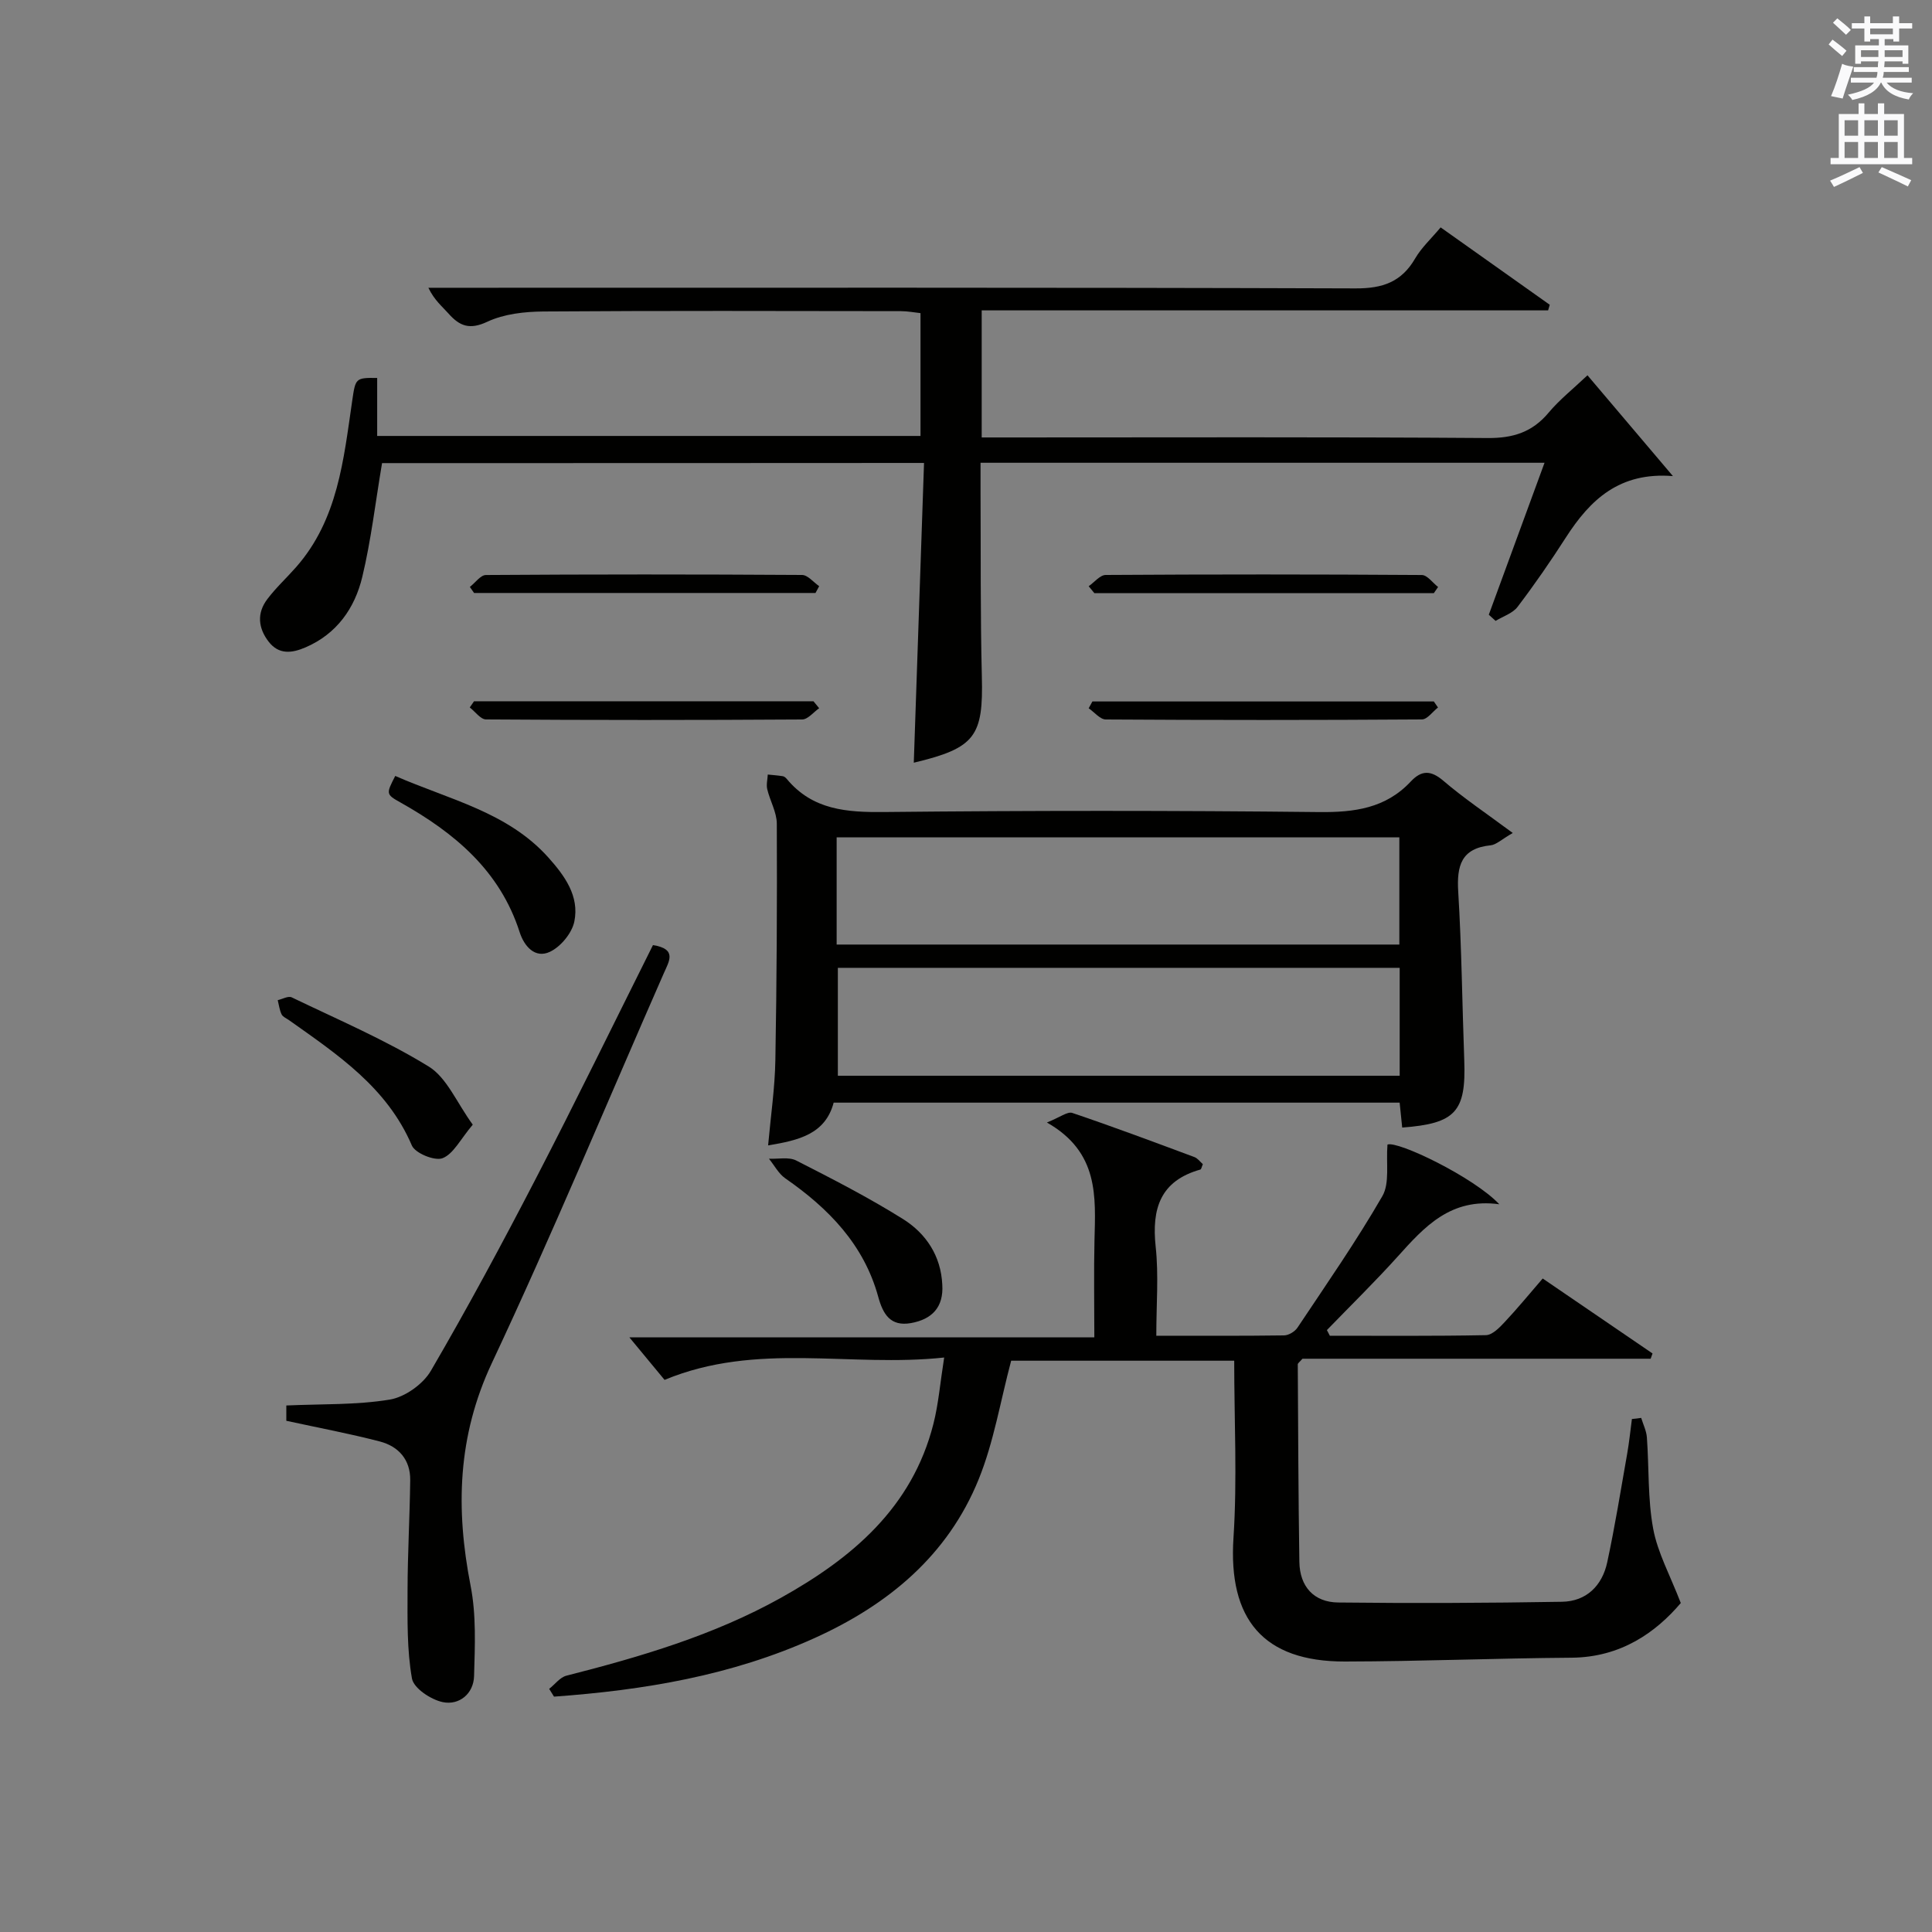
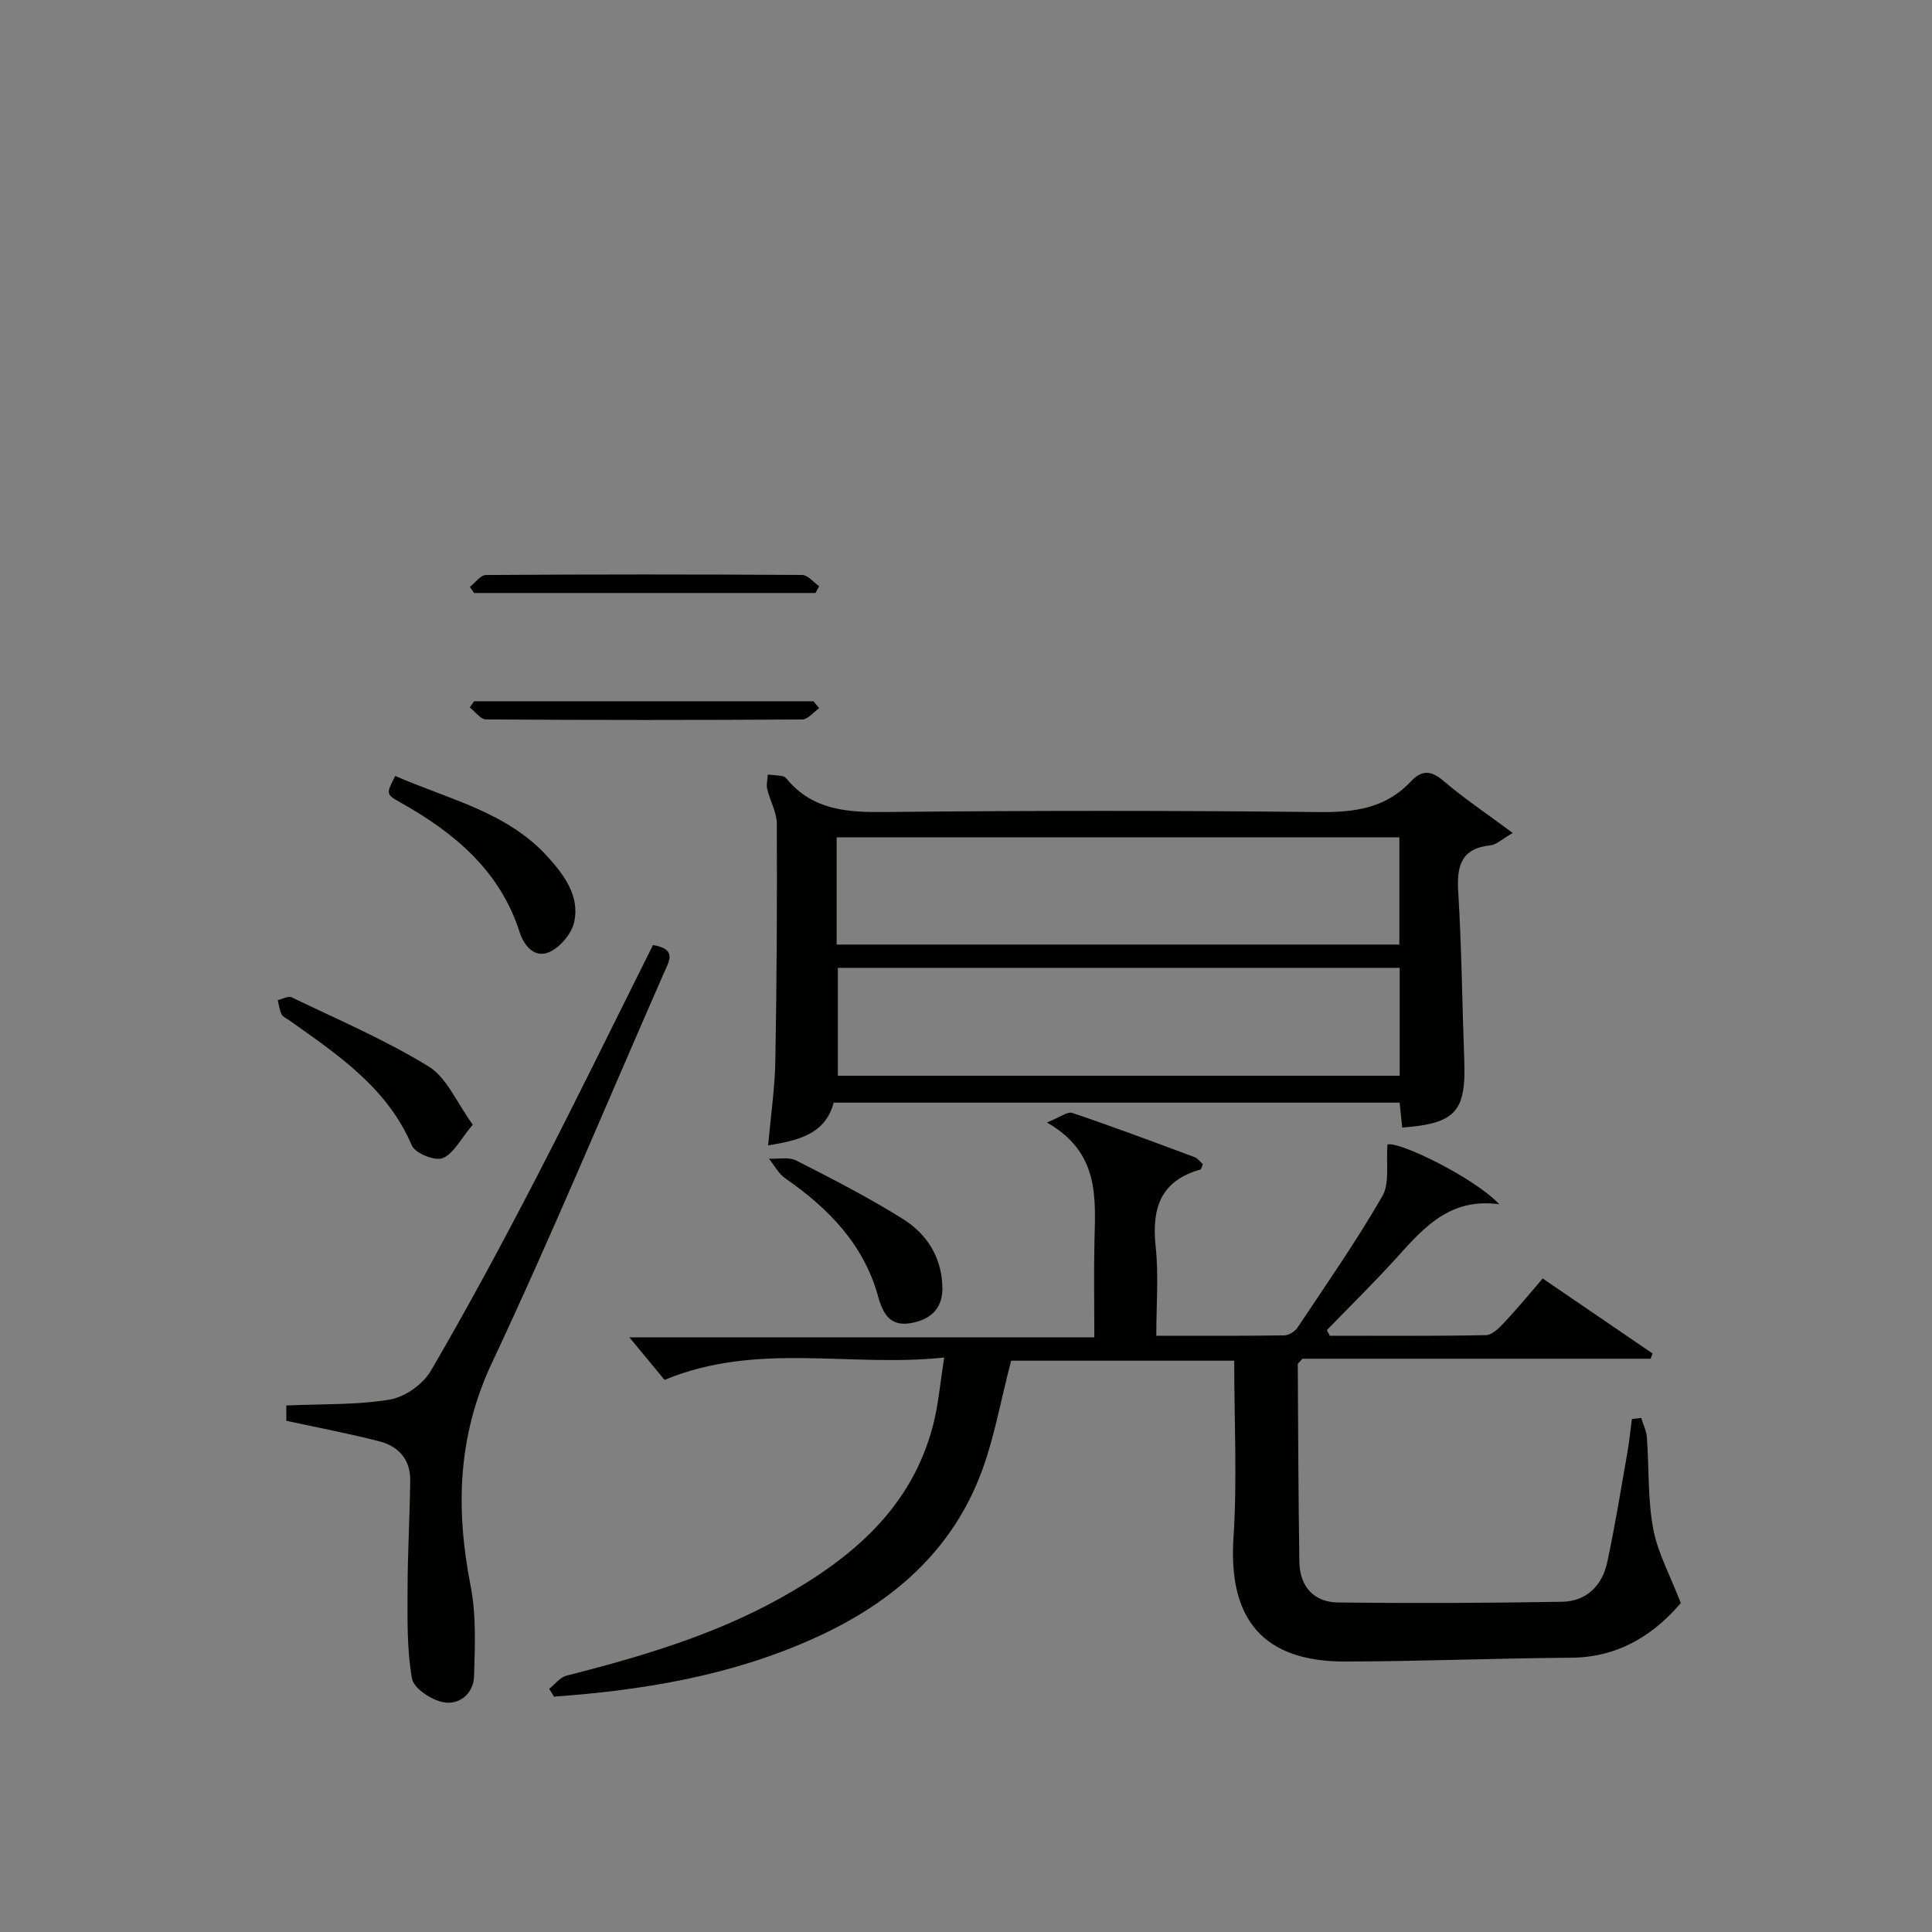
<svg xmlns="http://www.w3.org/2000/svg" version="1.1" id="漢-ZDIC-典" x="0px" y="0px" viewBox="0 0 400 400" style="enable-background:new 0 0 400 400;" xml:space="preserve">
  <rect x="0" y="0" width="400" height="400" fill="#808080" stroke="none" />
  <style type="text/css">
	.st1{fill:#010100;}
	.st2{fill:#fafafb;}
</style>
  <g>
    <path class="st1" d="M339.79,293.56c0.41,1.35,1.08,2.67,1.18,4.04c0.46,6.3,0.16,12.73,1.3,18.89c0.92,4.97,3.5,9.64,5.72,15.4   c-5.13,6.04-12.37,11.24-22.62,11.32c-15.64,0.11-31.28,0.76-46.92,0.79c-16.93,0.03-24.18-8.77-23.07-25.63   c0.79-12.06,0.15-24.22,0.15-36.65c-15.97,0-31.38,0-46.18,0c-2.24,8.42-3.6,16.85-6.73,24.56c-6.39,15.75-18.68,25.94-33.94,32.85   c-17.2,7.79-35.4,10.8-53.98,12.14c-0.33-0.54-0.67-1.07-1-1.61c1.19-0.93,2.24-2.39,3.58-2.73c15.32-3.9,30.45-8.35,44.35-16.09   c14.78-8.24,27.22-18.69,31.62-36.03c1.05-4.12,1.39-8.42,2.23-13.75c-19.59,2.1-38.71-3.32-57.89,4.63   c-2.01-2.43-4.55-5.49-7.28-8.8c31.58,0,63.53,0,96.26,0c0-7.17-0.12-13.6,0.03-20.03c0.22-9.1,0.97-18.3-9.85-24.46   c2.71-1.07,4.25-2.32,5.26-1.98c8.49,2.87,16.88,6.01,25.28,9.14c0.69,0.26,1.21,1,1.75,1.47c-0.25,0.56-0.32,1.05-0.51,1.11   c-8.3,2.33-10.11,8.08-9.26,15.98c0.64,5.88,0.13,11.89,0.13,18.43c9.23,0,17.84,0.05,26.45-0.07c0.96-0.01,2.25-0.8,2.79-1.62   c5.99-8.99,12.17-17.87,17.56-27.21c1.56-2.7,0.75-6.78,1.06-10.68c2.09-0.83,17.8,6.7,23.16,12.36   c-10.09-1.38-15.51,4.68-21.02,10.8c-4.72,5.24-9.77,10.18-14.68,15.25c0.2,0.39,0.41,0.78,0.61,1.17   c10.77,0,21.55,0.09,32.32-0.12c1.31-0.03,2.78-1.53,3.84-2.67c2.62-2.78,5.04-5.74,7.91-9.06c7.63,5.21,15.19,10.36,22.74,15.52   c-0.13,0.36-0.26,0.73-0.39,1.09c-24.15,0-48.3,0-72.09,0c-0.57,0.67-0.97,0.92-0.97,1.17c0.08,13.63,0.12,27.27,0.33,40.9   c0.08,5.1,3,8.35,8.05,8.4c15.44,0.18,30.88,0.11,46.31-0.15c5.08-0.08,8.34-3.34,9.38-8.18c1.6-7.44,2.81-14.97,4.13-22.47   c0.42-2.38,0.66-4.79,0.98-7.19C338.53,293.74,339.16,293.65,339.79,293.56z" />
-     <path class="st1" d="M79.1,95.88c-1.39,8.24-2.28,16.01-4.09,23.55c-1.55,6.48-5.27,11.81-11.75,14.6c-2.79,1.2-5.51,1.58-7.65-1.19   c-2.17-2.82-2.45-5.89-0.29-8.76c1.79-2.38,4.02-4.43,6-6.68c8.65-9.85,9.82-22.25,11.6-34.42c0.68-4.67,0.67-4.79,5.17-4.73   c0,3.88,0,7.79,0,12.01c37.65,0,74.9,0,112.49,0c0-8.39,0-16.64,0-25.43c-1.25-0.13-2.65-0.41-4.06-0.41   c-24.66-0.03-49.33-0.11-73.99,0.07c-3.91,0.03-8.17,0.5-11.63,2.12c-3.68,1.73-5.74,0.91-8.06-1.71c-1.3-1.47-2.88-2.7-4.15-5.32   c1.84,0,3.68,0,5.52,0c62.16,0,124.31-0.08,186.47,0.13c5.61,0.02,9.49-1.34,12.32-6.21c1.31-2.25,3.33-4.1,5.27-6.42   c7.64,5.42,15.11,10.72,22.59,16.02c-0.11,0.39-0.22,0.78-0.34,1.16c-39.01,0-78.02,0-117.27,0c0,8.95,0,17.23,0,26.31   c1.93,0,3.85,0,5.77,0c32.99,0,65.99-0.12,98.98,0.12c5.29,0.04,9.26-1.22,12.64-5.27c2.23-2.66,5.01-4.86,8.03-7.72   c5.97,7.04,11.83,13.96,17.69,20.87c-11.07-0.89-17.14,4.89-22.18,12.74c-3.15,4.9-6.46,9.7-9.98,14.33   c-1.02,1.35-3.01,1.96-4.55,2.91c-0.47-0.43-0.94-0.86-1.41-1.28c3.78-10.32,7.57-20.63,11.54-31.46c-38.96,0-77.5,0-116.77,0   c0,1.88-0.01,3.79,0,5.71c0.07,12.83-0.05,25.66,0.27,38.49c0.32,12.43-1.33,14.86-14.09,17.9c0.7-20.61,1.4-41.09,2.12-62.06   C153.33,95.88,115.98,95.88,79.1,95.88z" />
    <path class="st1" d="M313.2,172.46c-2.36,1.36-3.42,2.43-4.57,2.55c-6.11,0.62-7.05,4.23-6.72,9.62c0.71,11.62,0.82,23.27,1.25,34.91   c0.39,10.63-1.8,13.08-12.85,13.91c-0.17-1.62-0.33-3.25-0.53-5.16c-38.89,0-77.81,0-117.18,0c-1.72,6.52-7.24,7.81-13.57,8.85   c0.55-6.14,1.4-11.88,1.5-17.63c0.29-16.32,0.37-32.65,0.3-48.97c-0.01-2.38-1.41-4.73-1.98-7.14c-0.23-0.95,0.06-2.02,0.11-3.04   c1.05,0.11,2.1,0.18,3.14,0.35c0.29,0.05,0.6,0.33,0.8,0.57c5.35,6.44,12.43,6.92,20.22,6.84c29.99-0.31,59.98-0.32,89.97,0.01   c7.34,0.08,13.8-0.78,18.99-6.32c2.21-2.36,4.13-2.39,6.74-0.17C303.06,165.27,307.73,168.4,313.2,172.46z M173.22,195.56   c39.14,0,77.82,0,116.5,0c0-7.63,0-14.89,0-22.2c-38.97,0-77.66,0-116.5,0C173.22,180.85,173.22,187.98,173.22,195.56z    M289.79,200.38c-39.14,0-77.7,0-116.32,0c0,7.68,0,15.05,0,22.34c38.98,0,77.55,0,116.32,0   C289.79,215.18,289.79,207.92,289.79,200.38z" />
    <path class="st1" d="M135.19,195.67c5.03,0.8,3.35,3.32,2.25,5.82c-11.82,26.92-23.1,54.09-35.6,80.7c-7.13,15.18-7.52,30.2-4.41,46.11   c1.19,6.06,0.9,12.48,0.72,18.72c-0.1,3.64-3.06,6.08-6.46,5.39c-2.46-0.5-6.05-2.88-6.4-4.9c-1.05-5.95-0.92-12.14-0.91-18.24   c0.01-7.61,0.46-15.22,0.55-22.83c0.05-4.22-2.41-6.99-6.3-8c-6.23-1.62-12.58-2.81-19.35-4.28c0-0.9,0-2.41,0-3.17   c7.33-0.33,14.49-0.08,21.42-1.22c3.13-0.52,6.88-3.18,8.5-5.95c7.61-13.05,14.78-26.37,21.73-39.79   C119.21,228.05,127.08,211.89,135.19,195.67z" />
    <path class="st1" d="M81.83,160.65c11.21,4.91,23.22,7.46,31.65,16.83c3.41,3.8,6.51,8.03,5.43,13.31c-0.49,2.4-2.82,5.22-5.05,6.27   c-3.09,1.46-5.34-1.16-6.27-4.06c-4.1-12.78-13.51-20.58-24.67-26.85C79.87,164.45,79.94,164.34,81.83,160.65z" />
    <path class="st1" d="M97.88,232.85c-2.58,3.05-4,6.06-6.25,6.94c-1.61,0.63-5.67-1.02-6.36-2.63c-5.15-12.04-15.4-18.83-25.42-25.94   c-0.54-0.38-1.29-0.68-1.55-1.21c-0.43-0.9-0.55-1.95-0.8-2.94c0.98-0.22,2.18-0.92,2.89-0.58c9.53,4.59,19.34,8.78,28.32,14.29   C92.51,223.09,94.54,228.27,97.88,232.85z" />
    <path class="st1" d="M195.09,265.97c0.3,4.68-2.13,7.18-6.48,7.96c-4.26,0.76-5.8-1.84-6.79-5.47c-2.98-10.82-10.29-18.29-19.24-24.5   c-1.39-0.97-2.26-2.69-3.38-4.06c1.9,0.09,4.11-0.41,5.65,0.37c7.5,3.82,15.02,7.68,22.14,12.14   C191.75,255.41,194.81,260.03,195.09,265.97z" />
    <path class="st1" d="M97.28,121.52c1.11-0.86,2.21-2.46,3.32-2.47c21.82-0.15,43.64-0.15,65.46-0.01c1.18,0.01,2.36,1.51,3.54,2.32   c-0.25,0.47-0.51,0.94-0.76,1.41c-23.56,0-47.13,0-70.69,0C97.85,122.35,97.57,121.94,97.28,121.52z" />
-     <path class="st1" d="M225.4,121.37c1.17-0.81,2.34-2.32,3.52-2.33c21.82-0.14,43.64-0.14,65.46,0.01c1.13,0.01,2.24,1.62,3.36,2.48   c-0.29,0.43-0.59,0.85-0.88,1.28c-23.43,0-46.86,0-70.28,0C226.19,122.33,225.8,121.85,225.4,121.37z" />
    <path class="st1" d="M169.6,146.63c-1.17,0.81-2.34,2.32-3.52,2.33c-21.82,0.14-43.64,0.14-65.46-0.01c-1.13-0.01-2.24-1.62-3.36-2.48   c0.29-0.43,0.59-0.85,0.88-1.28c23.43,0,46.86,0,70.28,0C168.81,145.67,169.2,146.15,169.6,146.63z" />
-     <path class="st1" d="M297.72,146.48c-1.11,0.86-2.21,2.46-3.32,2.47c-21.82,0.15-43.64,0.15-65.46,0.01c-1.18-0.01-2.36-1.51-3.54-2.32   c0.26-0.47,0.51-0.94,0.77-1.41c23.56,0,47.13,0,70.69,0C297.15,145.65,297.43,146.06,297.72,146.48z" />
-     <path class="st2" d="M378.6,9.2l0.8-1c0.9,0.7,1.9,1.4,2.9,2.3l-0.9,1.1C380.3,10.7,379.4,9.9,378.6,9.2z M379.1,19.9   c0.9-2.1,1.6-4.3,2.3-6.7c0.4,0.2,0.8,0.4,2.3,0.6c-0.7,2.1-1.5,4.3-2.2,6.6L379.1,19.9z M379.5,4.7l0.9-0.9c1,0.8,2,1.6,2.8,2.4   l-1,1C381.2,6.3,380.3,5.4,379.5,4.7z M392,3.4h1.2v1.4h2.7v1.1h-2.7v2.7H392V8.1h-1.8v1.3h4.9v3.8h-1.2v-0.5h-3.7   c0,0.4-0.1,0.9-0.1,1.2h5.1v1H390c0,0.5-0.1,0.9-0.2,1.2h6v1h-5.2c1.1,1.3,2.9,2,5.5,2.2c-0.4,0.4-0.7,0.8-0.9,1.3   c-2.9-0.5-4.8-1.6-5.7-3.5h-0.1c-0.8,1.7-2.7,2.9-5.9,3.6c-0.2-0.4-0.6-0.8-0.9-1.1c2.8-0.6,4.6-1.4,5.4-2.5h-4.8v-1h5.3   c0.1-0.3,0.2-0.7,0.2-1.2h-4.9v-1h5c0-0.4,0-0.8,0.1-1.2h-3.6v0.5h-1.2V9.4h4.9V8.1h-1.8v0.5H386V5.9h-2.6V4.8h2.6V3.4h1.2v1.4h4.7   V3.4z M385.3,11.8h3.6c0-0.4,0-0.9,0-1.4h-3.6V11.8z M387.2,7.1h4.7V5.9h-4.7V7.1z M393.9,10.4h-3.7c0,0.5,0,1,0,1.4h3.7V10.4z" />
-     <path class="st2" d="M384.7,21.4h1.3v2.2h2.8v-2.2h1.3v2.2h4.1v9.1h1.7V34h-16.9v-1.3h1.7v-9.1h4.1V21.4z M385,34.6l0.7,1.2   c-1.8,0.9-3.8,1.9-6,2.9c-0.2-0.4-0.5-0.8-0.8-1.3C381.3,36.4,383.3,35.4,385,34.6z M381.9,28.1h2.8v-3.2h-2.8V28.1z M381.9,32.7   h2.8v-3.3h-2.8V32.7z M386,28.1h2.8v-3.2H386V28.1z M386,32.7h2.8v-3.3H386V32.7z M389.6,34.6c2.1,0.9,4.1,1.8,6.1,2.7l-0.7,1.3   c-2.2-1.1-4.2-2-6.1-2.9L389.6,34.6z M392.9,24.9h-2.8v3.2h2.8V24.9z M390.1,32.7h2.8v-3.3h-2.8V32.7z" />
  </g>
</svg>